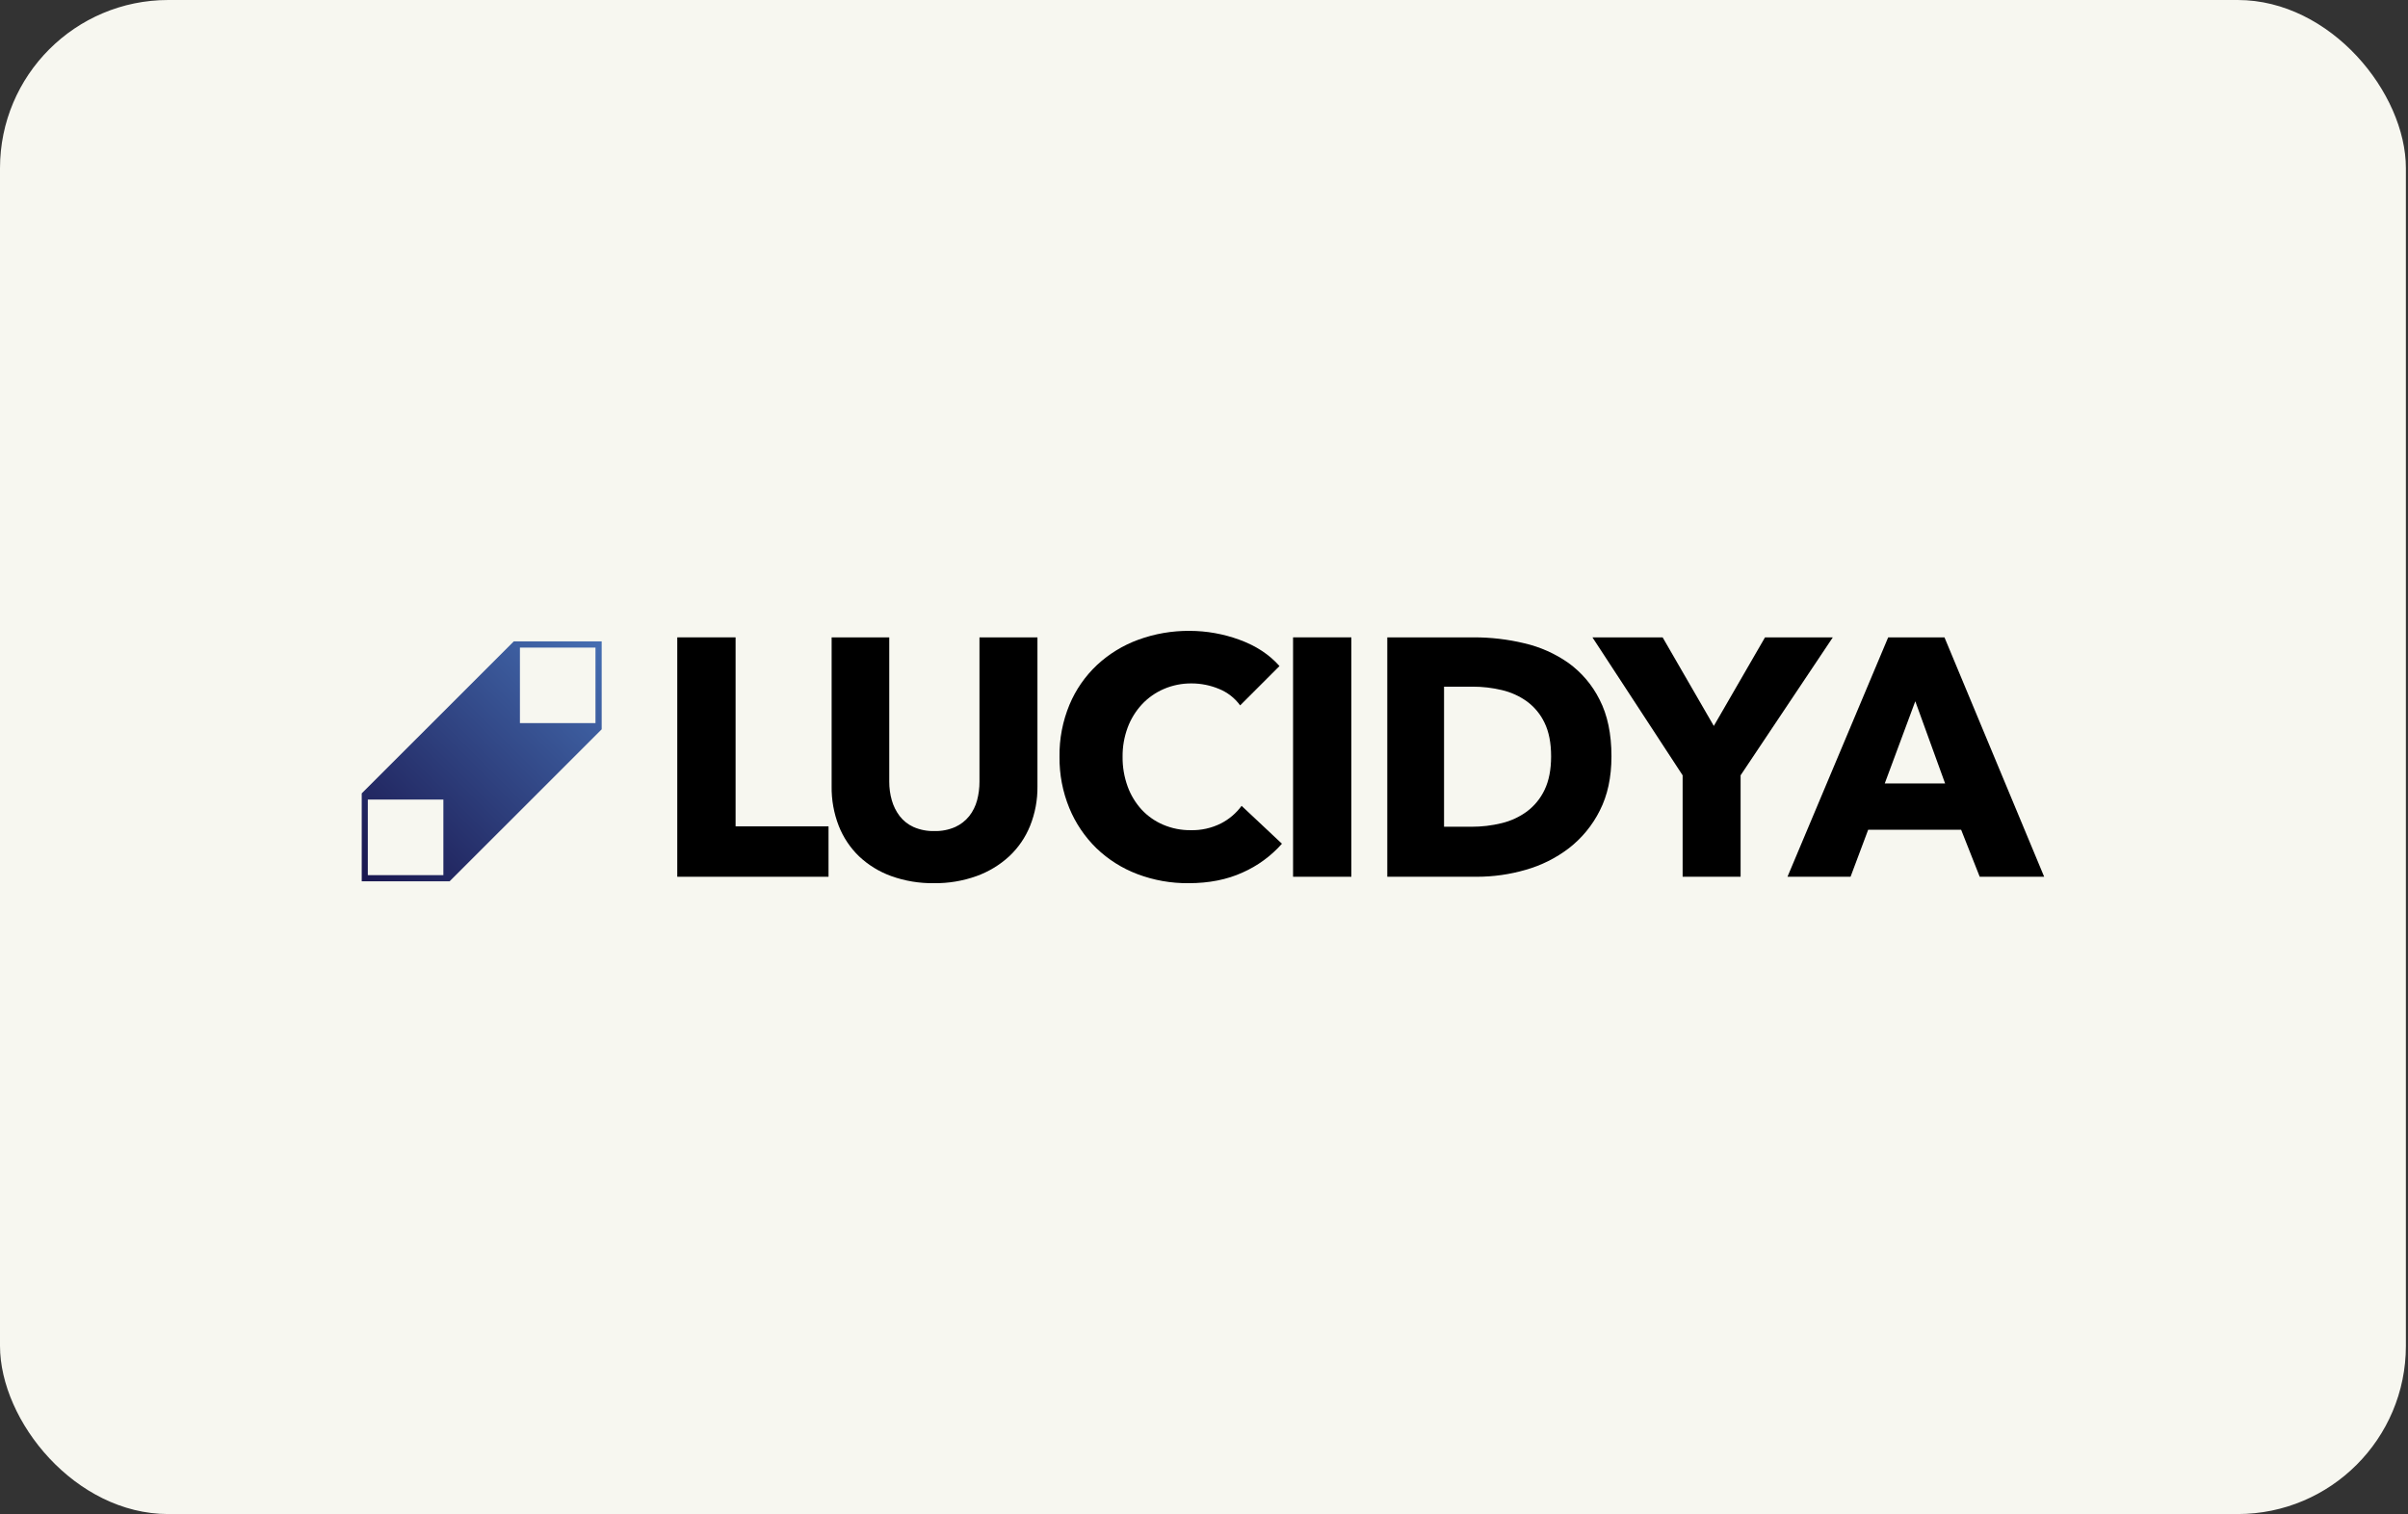
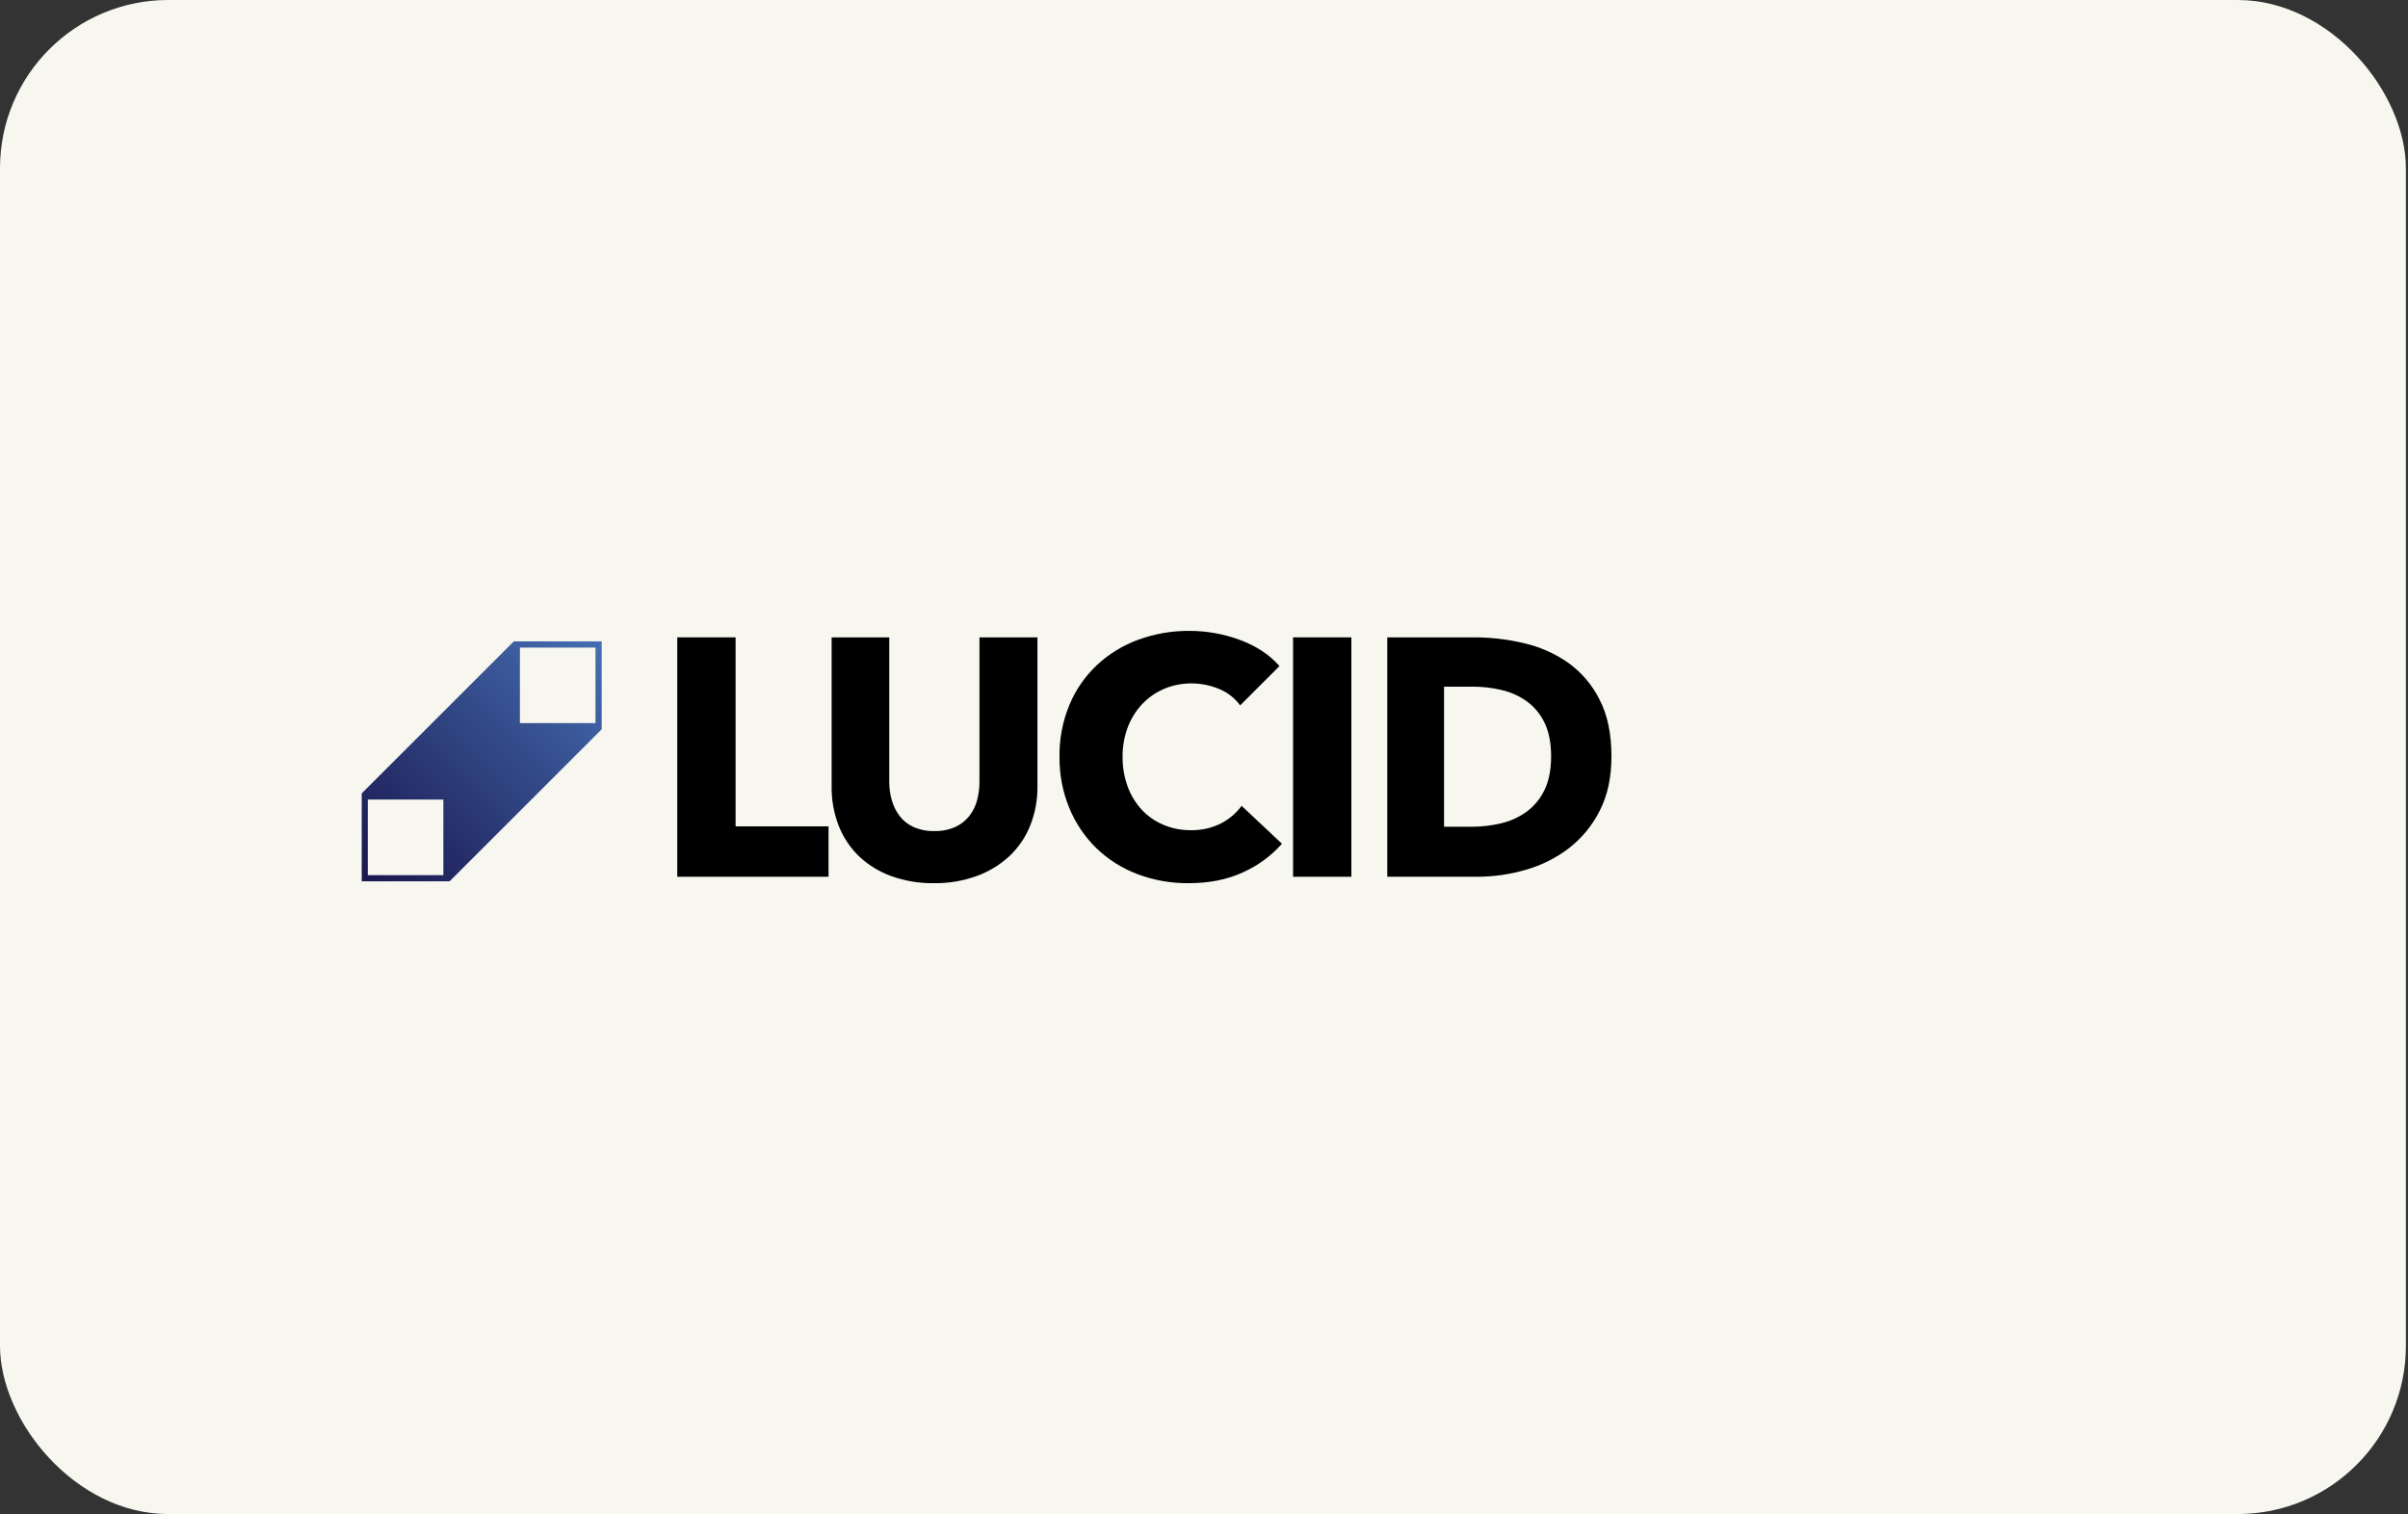
<svg xmlns="http://www.w3.org/2000/svg" width="229" height="144" viewBox="0 0 229 144" fill="none">
  <rect x="0" y="0" width="229" height="144" fill="#333333" stroke="none" />
  <rect width="228.8" height="144" rx="16" fill="#F7F7F0" />
  <g clip-path="url(#clip0_2148_2073)">
    <path d="M64.408 83.388V60.618H69.954V78.595H78.793V83.388H64.408Z" fill="black" />
    <path d="M97.96 78.547C97.518 79.644 96.841 80.632 95.977 81.442C95.076 82.27 94.019 82.91 92.866 83.324C91.568 83.788 90.198 84.017 88.819 83.999C87.435 84.019 86.059 83.791 84.756 83.324C83.616 82.913 82.574 82.272 81.693 81.442C80.849 80.626 80.192 79.639 79.764 78.547C79.3 77.353 79.07 76.081 79.088 74.8V60.618H84.568V74.351C84.566 74.947 84.647 75.541 84.811 76.114C84.963 76.654 85.215 77.161 85.553 77.61C85.901 78.061 86.354 78.42 86.874 78.655C87.499 78.927 88.176 79.059 88.858 79.041C89.539 79.059 90.216 78.927 90.841 78.655C91.364 78.417 91.823 78.059 92.18 77.61C92.525 77.166 92.777 76.657 92.921 76.114C93.074 75.539 93.15 74.946 93.147 74.351V60.618H98.661V74.8C98.676 76.083 98.438 77.356 97.96 78.547Z" fill="black" />
    <path d="M118.164 82.986C116.68 83.662 114.971 84 113.037 83.999C111.369 84.016 109.711 83.722 108.152 83.13C106.703 82.581 105.381 81.744 104.266 80.671C103.158 79.588 102.283 78.291 101.694 76.859C101.057 75.308 100.739 73.645 100.759 71.969C100.734 70.271 101.058 68.586 101.71 67.018C102.307 65.59 103.2 64.304 104.33 63.243C105.467 62.187 106.805 61.37 108.264 60.839C109.824 60.271 111.473 59.987 113.134 60.001C114.757 60.003 116.367 60.292 117.889 60.853C119.448 61.422 120.712 62.253 121.679 63.347L117.938 67.09C117.424 66.383 116.719 65.837 115.906 65.513C115.091 65.176 114.217 65.002 113.335 65C112.421 64.989 111.514 65.169 110.675 65.53C109.888 65.87 109.18 66.368 108.595 66.994C108.004 67.633 107.543 68.381 107.24 69.196C106.911 70.086 106.747 71.029 106.758 71.977C106.746 72.942 106.91 73.901 107.24 74.808C107.536 75.623 107.991 76.372 108.578 77.012C109.153 77.626 109.851 78.114 110.627 78.443C111.452 78.792 112.342 78.968 113.238 78.958C114.233 78.982 115.219 78.762 116.109 78.317C116.886 77.919 117.56 77.346 118.076 76.643L121.912 80.246C120.876 81.418 119.597 82.353 118.164 82.986Z" fill="black" />
    <path d="M122.97 83.388V60.618H128.514V83.388H122.97Z" fill="black" />
    <path d="M153.249 71.939C153.249 73.933 152.878 75.653 152.137 77.1C151.439 78.494 150.437 79.714 149.204 80.671C147.975 81.609 146.58 82.307 145.091 82.728C143.582 83.166 142.019 83.388 140.448 83.388H131.93V60.618H140.184C141.792 60.617 143.394 60.806 144.957 61.18C146.463 61.527 147.886 62.16 149.151 63.046C150.408 63.952 151.426 65.15 152.116 66.535C152.871 67.994 153.249 69.795 153.249 71.939ZM147.51 71.939C147.51 70.656 147.3 69.588 146.881 68.733C146.498 67.93 145.922 67.234 145.203 66.707C144.487 66.195 143.676 65.829 142.818 65.63C141.915 65.415 140.989 65.307 140.06 65.309H137.328V78.631H139.94C140.902 78.634 141.86 78.521 142.794 78.293C143.664 78.086 144.483 77.709 145.205 77.183C145.927 76.644 146.504 75.936 146.888 75.122C147.301 74.264 147.509 73.203 147.51 71.939Z" fill="black" />
-     <path d="M165.531 73.739V83.388H160.017V73.739L151.439 60.618H158.114L162.983 69.044L167.853 60.618H174.301L165.531 73.739Z" fill="black" />
-     <path d="M188.271 83.388L186.503 78.916H177.663L175.987 83.388H169.989L179.566 60.618H184.918L194.4 83.388H188.271ZM182.143 66.696L179.24 74.511H184.978L182.143 66.696Z" fill="black" />
-     <path d="M57.22 69.363V61H48.863L34.4 75.457V83.82H42.757L57.22 69.363ZM49.445 61.591H56.63V68.773H49.445V61.591ZM42.165 83.232H34.98V76.048H42.165V83.232Z" fill="url(#paint0_linear_2148_2073)" />
+     <path d="M57.22 69.363V61H48.863L34.4 75.457V83.82H42.757L57.22 69.363ZM49.445 61.591H56.63V68.773H49.445V61.591ZM42.165 83.232H34.98V76.048H42.165Z" fill="url(#paint0_linear_2148_2073)" />
  </g>
  <defs>
    <linearGradient id="paint0_linear_2148_2073" x1="34.4" y1="83.82" x2="57.22" y2="61" gradientUnits="userSpaceOnUse">
      <stop stop-color="#1A174F" />
      <stop offset="1" stop-color="#456EB2" />
    </linearGradient>
    <clipPath id="clip0_2148_2073">
      <rect width="160" height="24" fill="white" transform="translate(34.4 60)" />
    </clipPath>
  </defs>
</svg>